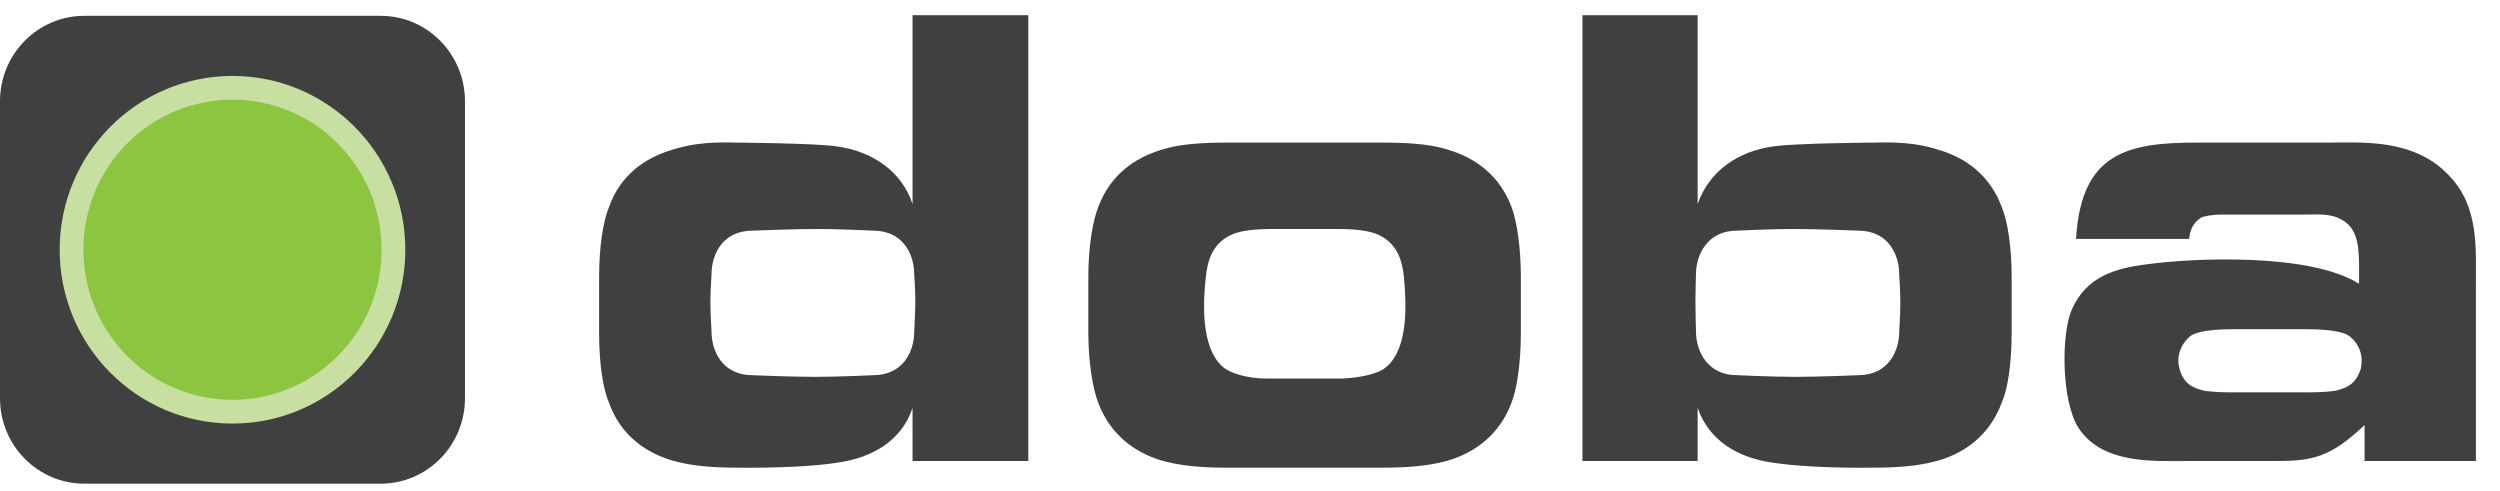
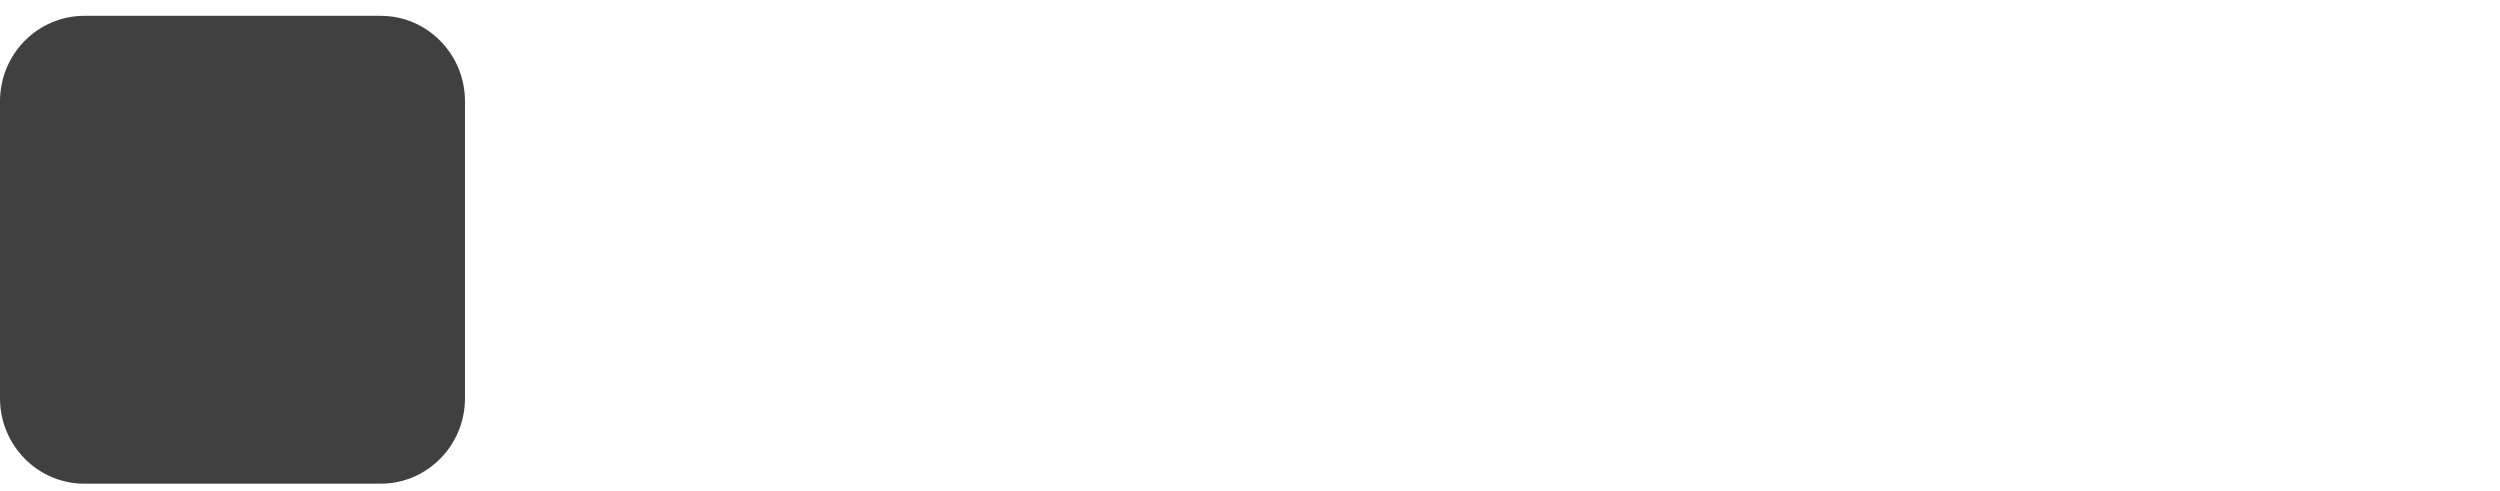
<svg xmlns="http://www.w3.org/2000/svg" width="158" height="31" viewBox="0 0 158 31" fill="none">
-   <path d="M46.544 29.557C49.203 29.592 51.618 29.452 52.913 29.242C55.188 28.927 57.008 27.807 57.673 25.777V29.137H64.989V0.962H57.673V12.897C57.008 10.867 55.188 9.572 52.913 9.257C51.618 9.047 46.544 9.012 46.544 9.012C44.478 8.942 43.358 9.187 42.483 9.467C40.699 9.992 39.194 11.112 38.493 13.072C38.108 13.982 37.864 15.662 37.864 17.482V21.052C37.864 22.977 38.108 24.587 38.493 25.462C39.194 27.422 40.699 28.577 42.483 29.102C43.358 29.347 44.478 29.557 46.544 29.557ZM57.849 18.987C57.849 19.757 57.779 20.947 57.779 20.947C57.779 22.207 57.078 23.712 55.188 23.712C55.188 23.712 52.983 23.817 51.514 23.817C49.974 23.817 47.559 23.712 47.559 23.712C45.669 23.712 44.968 22.207 44.968 20.947C44.968 20.947 44.898 19.862 44.898 19.127C44.898 18.427 44.968 17.342 44.968 17.342C44.968 16.082 45.669 14.577 47.559 14.577C47.559 14.577 50.078 14.472 51.688 14.472C53.089 14.472 55.188 14.577 55.188 14.577C57.078 14.577 57.779 16.082 57.779 17.342C57.779 17.342 57.849 18.357 57.849 18.987ZM96.118 21.052V17.482C96.118 15.662 95.873 13.982 95.523 13.072C94.788 11.112 93.283 9.992 91.533 9.467C90.658 9.187 89.503 9.012 87.438 9.012H77.498C75.433 9.012 74.278 9.187 73.403 9.467C71.653 9.992 70.148 11.112 69.413 13.072C69.063 13.982 68.783 15.557 68.783 17.482V21.052C68.783 22.872 69.063 24.587 69.413 25.462C70.148 27.422 71.653 28.577 73.403 29.102C74.278 29.347 75.433 29.557 77.498 29.557H87.438C89.503 29.557 90.658 29.347 91.533 29.102C93.283 28.577 94.788 27.422 95.523 25.462C95.873 24.587 96.118 22.907 96.118 21.052ZM80.403 14.472H84.533C86.143 14.472 86.808 14.682 87.228 14.892C88.313 15.452 88.628 16.467 88.733 17.552C88.873 19.127 89.048 22.032 87.578 23.222C87.228 23.537 86.248 23.852 84.883 23.922H80.018C78.723 23.922 77.708 23.537 77.323 23.222C75.888 22.032 76.028 19.127 76.203 17.552C76.308 16.467 76.623 15.452 77.708 14.892C78.128 14.682 78.793 14.472 80.403 14.472ZM112.051 29.242C113.346 29.452 115.796 29.592 118.421 29.557C120.521 29.557 121.641 29.347 122.516 29.102C124.301 28.577 125.771 27.422 126.506 25.462C126.891 24.587 127.136 22.977 127.136 21.052V17.482C127.136 15.662 126.891 13.982 126.506 13.072C125.771 11.112 124.301 9.992 122.516 9.467C121.641 9.187 120.521 8.942 118.421 9.012C118.421 9.012 113.346 9.047 112.051 9.257C109.776 9.572 107.991 10.867 107.291 12.897V0.962H100.011V29.137H107.291V25.777C107.991 27.807 109.776 28.927 112.051 29.242ZM107.186 20.947C107.186 20.947 107.151 19.757 107.151 18.987C107.151 18.357 107.186 17.342 107.186 17.342C107.186 16.082 107.921 14.577 109.776 14.577C109.776 14.577 111.911 14.472 113.311 14.472C114.921 14.472 117.441 14.577 117.441 14.577C119.331 14.577 120.031 16.082 120.031 17.342C120.031 17.342 120.101 18.427 120.101 19.127C120.101 19.862 120.031 20.947 120.031 20.947C120.031 22.207 119.331 23.712 117.441 23.712C117.441 23.712 115.026 23.817 113.451 23.817C112.016 23.817 109.776 23.712 109.776 23.712C107.921 23.712 107.186 22.207 107.186 20.947ZM156.476 29.137V18.147C156.476 15.662 156.686 13.037 154.761 11.077C152.556 8.732 149.231 9.012 147.166 9.012H138.836C134.426 9.012 131.521 9.677 131.206 15.102H138.346C138.416 14.787 138.416 14.227 139.081 13.772C139.221 13.667 139.816 13.562 140.341 13.562C140.341 13.562 145.206 13.562 145.486 13.562C146.431 13.562 147.306 13.457 148.041 13.912C149.231 14.577 149.091 16.187 149.091 17.937C146.011 15.977 138.626 16.292 135.616 16.712C133.691 16.957 131.871 17.482 130.961 19.512C130.226 21.122 130.296 25.462 131.381 27.072C132.886 29.347 136.141 29.137 138.206 29.137H143.806C146.116 29.137 147.271 28.927 149.441 26.862V29.137H156.476ZM145.906 24.797H141.006C140.131 24.797 139.501 24.727 139.291 24.692C138.626 24.517 138.031 24.307 137.751 23.327C137.541 22.627 137.751 21.787 138.451 21.227C138.836 20.947 139.816 20.807 141.111 20.807H145.801C147.096 20.807 148.076 20.947 148.461 21.227C149.196 21.787 149.371 22.627 149.196 23.327C148.881 24.307 148.286 24.517 147.621 24.692C147.411 24.727 146.781 24.797 145.906 24.797Z" fill="#404041" />
  <path d="M24.056 1H5.331C2.387 1 0 3.417 0 6.399V25.17C0 28.151 2.387 30.569 5.331 30.569H24.056C27 30.569 29.387 28.151 29.387 25.17V6.399C29.387 3.417 27 1 24.056 1Z" fill="#404041" />
-   <path d="M14.694 26.02C20.312 26.02 24.866 21.437 24.866 15.784C24.866 10.132 20.312 5.549 14.694 5.549C9.075 5.549 4.521 10.132 4.521 15.784C4.521 21.437 9.075 26.02 14.694 26.02Z" fill="#8CC540" stroke="#C7E0A2" stroke-width="1.5" stroke-miterlimit="10" />
</svg>